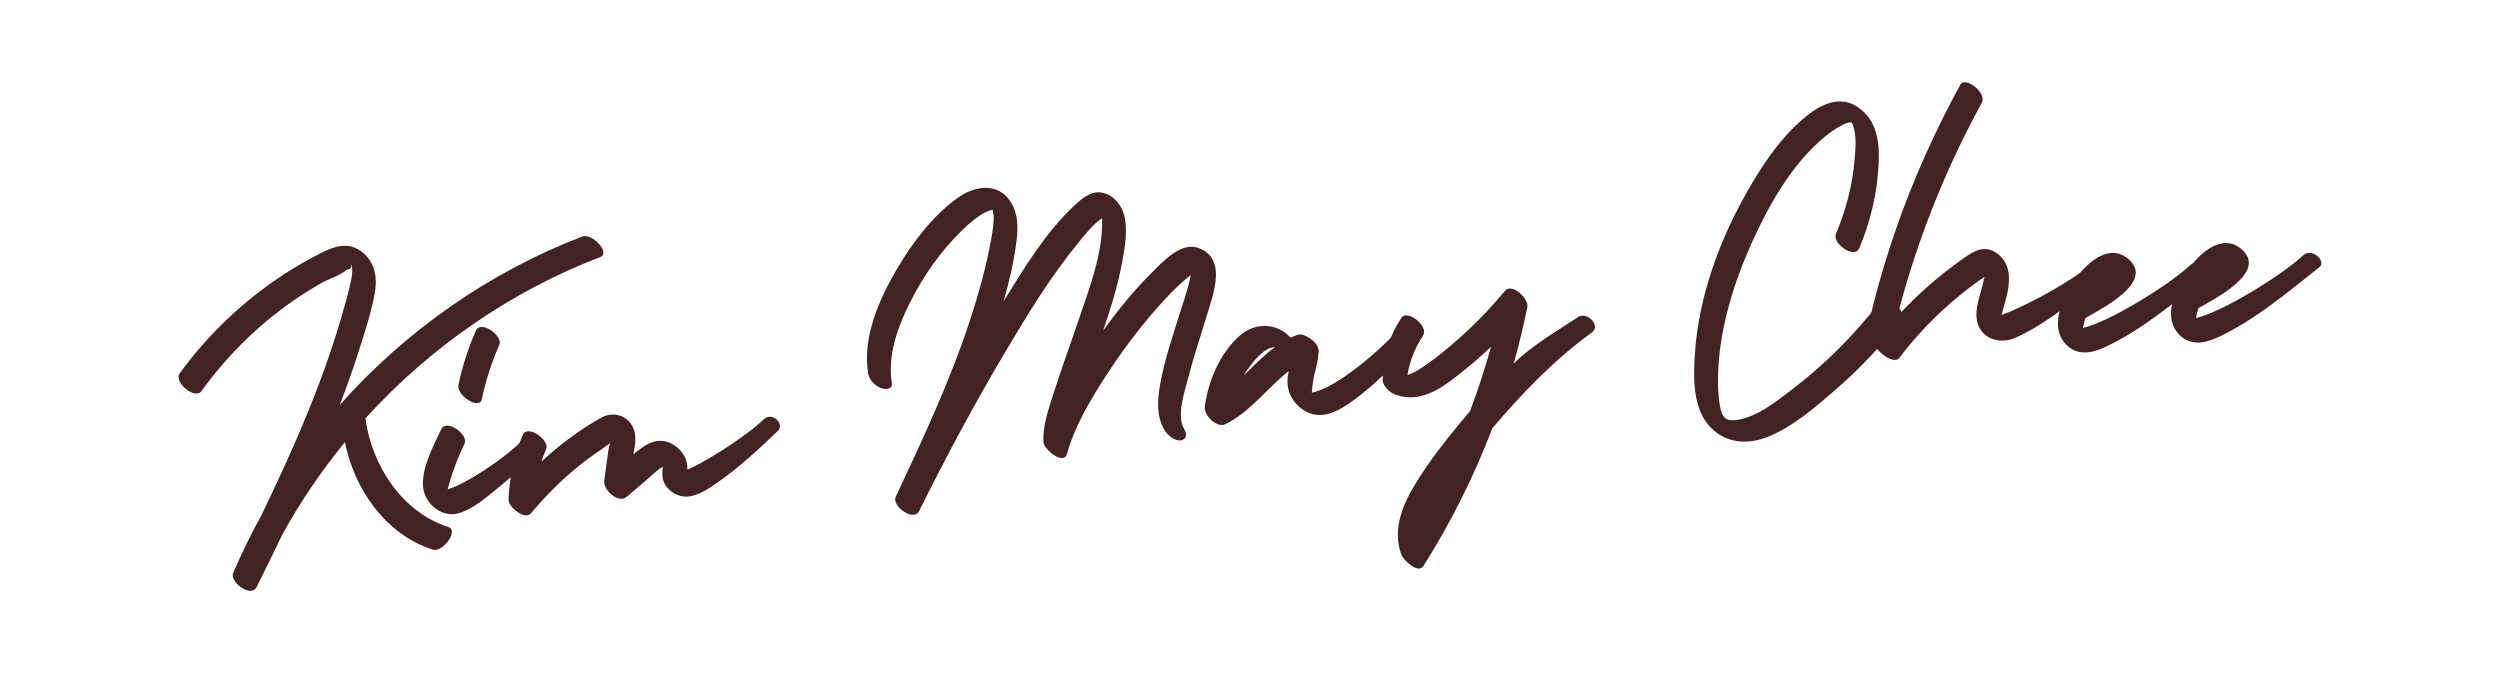
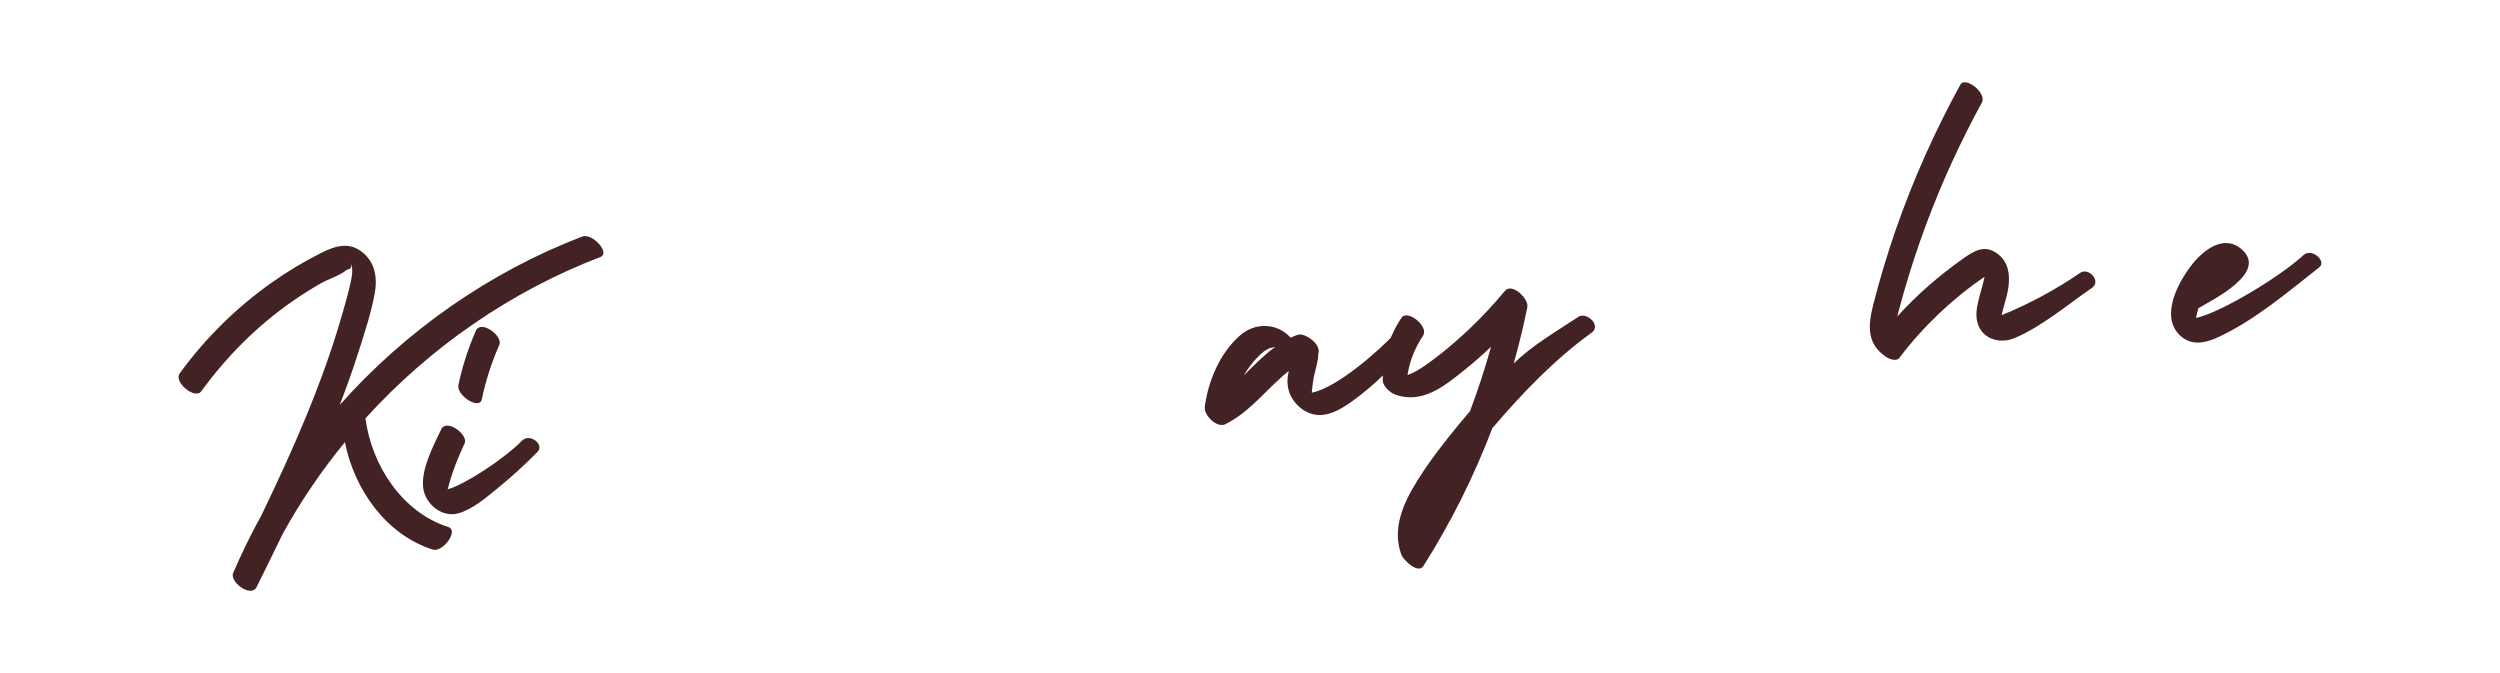
<svg xmlns="http://www.w3.org/2000/svg" x="0px" y="0px" viewBox="0 0 1300 350" style="enable-background:new 0 0 1300 350;" xml:space="preserve">
  <style type="text/css"> .st0{fill:#8C5252;} .st1{opacity:0.2;} .st2{fill-rule:evenodd;clip-rule:evenodd;fill:#FFFFFF;} .st3{fill:#EAD2C2;} .st4{fill:#FFFFFF;} .st5{fill:#EAD2C2;stroke:#EAD2C2;stroke-miterlimit:10;} .st6{fill:#EDD0CD;} .st7{fill:#422222;} .st8{fill:none;stroke:#704343;stroke-width:3;stroke-miterlimit:10;} .st9{opacity:0.3;} .st10{clip-path:url(#SVGID_00000176731127925598424210000002979362526289133756_);} .st11{clip-path:url(#SVGID_00000023992401004657931420000014101525015643775906_);} .st12{clip-path:url(#SVGID_00000121973998439461252420000005856412870031827383_);} .st13{clip-path:url(#SVGID_00000044895242468380231300000004252591787817036193_);} .st14{clip-path:url(#SVGID_00000037681418282355648890000002695830015134077360_);} .st15{clip-path:url(#SVGID_00000065793082294489360010000003067190886565315208_);} .st16{clip-path:url(#SVGID_00000113323224312926579390000007552605763880378528_);} .st17{clip-path:url(#SVGID_00000110453127253925955860000001881726064219490952_);} .st18{fill:#AF6D6D;} .st19{fill:none;stroke:#8C5252;stroke-miterlimit:10;} .st20{fill:#DABCB7;} .st21{fill:#EFD4D0;} .st22{fill:none;stroke:#8C5252;stroke-width:5;stroke-linecap:round;stroke-linejoin:round;stroke-miterlimit:10;} .st23{fill:#8C5252;stroke:#8C5252;stroke-miterlimit:10;} .st24{fill:none;stroke:#EFD4D0;stroke-width:3.5;stroke-linecap:round;stroke-linejoin:round;stroke-miterlimit:10;} .st25{fill:none;stroke:#EDD0CD;stroke-width:3;stroke-miterlimit:10;} </style>
  <g id="Layer_2"> </g>
  <g id="Layer_1">
    <g>
      <path class="st7" d="M312.17,133.65c-46.73,17.92-88.68,47.04-122.15,83.9c3.23,24.41,19.05,48.81,43.04,56.48 c5.79,1.85-2.93,13.39-8,11.76c-24.39-7.8-40.8-31.23-45.71-55.88c-12.11,14.78-22.92,30.64-32.2,47.39 c-4.53,9.36-9.13,18.68-13.73,27.99c-2.82,5.71-14.2-2.62-12.17-7.37c4.39-10.23,9.29-20.23,14.67-29.95 c16.3-33.79,31.55-68.13,41.93-104.22c1.66-5.76,3.37-11.58,4.59-17.46c0.46-2.21,0.87-4.44,0.67-6.71 c-0.03-1.05-0.22-2.07-0.58-3.06c0.64,2.21-0.07,3.45-2.14,3.73c-3.53,3.03-9.51,4.76-13.6,7.1c-5.07,2.9-10.01,6.03-14.81,9.37 c-18.32,12.74-34.22,28.73-47.33,46.75c-3.24,4.45-14.53-4.75-11.17-9.37c13.38-18.39,29.63-34.35,48.23-47.44 c8.06-5.68,16.55-10.76,25.37-15.18c7.87-3.95,15.39-6.03,22.5,0.68c5.58,5.27,6.64,12.72,5.34,20.02 c-1.83,10.28-5.23,20.54-8.39,30.47c-3,9.42-6.32,18.72-9.87,27.93c34.34-38.62,77.82-69.07,126.13-87.6 C307.84,121.01,317.65,131.55,312.17,133.65z" />
      <path class="st7" d="M279.47,235.03c-6.65,6.71-13.64,13.13-20.98,19.08c-5.92,4.79-12.61,10.61-20.06,12.8 c-8.49,2.5-17.42-4.82-18.38-13.37c-1.1-9.79,5.31-21.64,9.36-30.28c2.72-5.79,14.34,2.74,12.17,7.38 c-3.21,6.84-5.96,13.55-7.99,20.83c-0.29,0.98-0.54,1.97-0.79,2.96c8.84-2.39,29.1-15.64,38.67-25.29 C275.52,225.04,283.29,231.16,279.47,235.03z M238.36,200.25c2.07-9.75,5.09-19.15,9.1-28.28c2.56-5.83,14.24,2.65,12.17,7.38 c-4.01,9.13-7.03,18.53-9.1,28.28C249.29,213.45,237.25,205.49,238.36,200.25z" />
-       <path class="st7" d="M404.43,224.13c-9.98,9.56-20.22,19.08-31.61,26.96c-4.25,2.94-9.22,6.39-14.52,7.06 c-5.52,0.7-11.29-2.71-13.29-7.99c-0.86-2.27-0.61-4.7-0.37-7.06c0.01-0.12,0.02-0.25,0.03-0.38c-0.58,0.29-1.11,0.57-1.42,0.8 c-2.03,1.49-3.87,3.31-5.79,4.95c-3.86,3.3-7.72,6.59-11.59,9.89c-4.37,3.73-12.31-3.67-11.67-8.37 c0.68-5.04,1.37-10.08,2.05-15.12c0.17-1.25,0.54-2.8,0.9-4.44c-1.78,1.28-3.44,2.59-4.82,3.51c-4.74,3.18-9.31,6.62-13.69,10.28 c-8.18,6.84-15.64,14.45-22.47,22.63c-3.29,3.94-11.9-3.29-11.73-7.15c0.49-11.64,2.84-22.71,7.36-33.47 c2.46-5.85,14.17,2.6,12.17,7.38c-0.89,2.12-1.7,4.27-2.44,6.44c9.47-8.79,19.9-16.57,31.11-22.85 c7.06-3.95,15.71-0.53,17.45,7.95c0.71,3.48-0.05,7.42-0.73,11.09c1.46-1.19,2.94-2.35,4.45-3.44c4-2.9,8.54-4.58,13.41-2.95 c4.84,1.62,9.08,6.11,10.02,11.16c0.19,1.03,0.23,2.09,0.2,3.15c5.87-2.01,29.12-15.94,39.79-26.16 C401.42,213.98,408.31,220.4,404.43,224.13z" />
-       <path class="st7" d="M627.62,163.79c-3.3,11.08-7.04,22.03-9.91,33.23c-1.74,6.81-6.01,19.28-1.98,25.98 c1.44,2.39,1.67,5.35-1.59,5.96c-3.21,0.6-7.07-2.78-8.58-5.29c-4.36-7.25-3.67-15.84-2.26-23.87 c2.03-11.63,5.85-22.93,9.34-34.18c2.28-7.35,5.09-14.95,6.58-22.61c-1.26,0.94-2.46,1.95-3.64,2.98 c-4.85,4.23-9.29,8.95-13.56,13.77c-10.51,11.9-20.02,24.75-28.53,38.14c-7.55,11.87-14.88,24.48-18.66,38.14 c-1.7,6.13-12-2.3-12.23-6.16c-0.5-8.42,2.67-17.13,5.17-25.03c3.96-12.51,8.5-24.82,12.69-37.25 c5.62-16.63,13.35-36.1,12.63-54.16c-4.8,3.31-8.76,8.39-12.37,12.79c-14.4,17.58-26.4,37.24-37.97,56.75 c-16.03,26.99-30.86,54.7-44.83,82.8c-2.85,5.73-14.34-2.74-12.17-7.37c14.11-30.09,28.29-60.28,38.66-91.9 c4.6-14.03,8.57-28.37,11.15-42.92c0.67-3.77,1.26-7.6,1.15-11.44c-0.01-0.32-0.31-1.7-0.58-3.06c-0.89,0.18-1.8,0.37-2.59,0.74 c-4.97,2.3-9.22,6.02-13.12,9.8c-11.04,10.69-20.23,23.75-27.13,37.46c-6.39,12.69-11.89,27.69-9.55,42.1 c0.56,3.44-3.43,3.42-5.59,2.6c-3.12-1.18-6.15-4.17-6.7-7.54c-3.07-18.86,5.58-38.37,14.9-54.26 c8.1-13.8,18.39-27.52,31.47-36.98c9.89-7.15,23.1-8.49,29.14,4.57c2.76,5.96,2.27,12.91,1.43,19.25 c-1.33,10.04-3.71,20.04-6.52,29.87c10.69-17.37,21.97-36.01,36.89-49.91c3.74-3.48,8.48-7.57,13.99-6.68 c6.34,1.02,10.89,6.87,12.1,12.86c1.59,7.89-0.09,16.78-1.55,24.54c-2.19,11.69-5.85,23.09-9.62,34.35 c7.72-10.68,16.09-20.99,25.42-30.25c5.72-5.68,15.24-16.2,24.41-12.57C638.16,134.83,630.77,153.22,627.62,163.79z M518.45,108.41 M572.4,107.71c-0.12-0.01-0.07,0.08,0.07,0.23c0-0.01,0-0.03,0-0.04C572.46,107.93,572.91,107.77,572.4,107.71z M576.82,111.35 M620.08,135.44c-0.01-0.28-0.04-0.45-0.09-0.43C619.85,135.08,619.91,135.23,620.08,135.44z" />
      <path class="st7" d="M733.8,180.14c-9.29,10.04-18.93,20.03-30.06,28.06c-5.13,3.71-11.32,7.79-17.93,7.6 c-6.66-0.19-12.69-5.09-15.13-11.16c-1.63-4.05-1.36-7.91-0.53-11.74c-11.13,8.87-19.92,21.21-32.89,27.66 c-4.52,2.25-11.35-4.69-10.77-9.04c1.79-13.44,7.78-27.71,18.09-36.9c8.17-7.27,19.62-6.68,26.57,0.99 c1.17-0.54,2.37-1.04,3.61-1.48c1.47-0.52,3.31-0.01,5.08,1.01c2.74,1.48,5.38,4.09,5.72,6.4c0.24,0.76,0.26,1.45,0.03,2.03 c-0.14,3.53-1.02,6.91-1.92,10.36c-0.93,3.56-1.21,6.83-1.57,10.27c0.17-0.04,0.33-0.09,0.51-0.13 c13.15-2.75,35.06-22.33,42.73-30.62C729.21,169.25,737.54,176.09,733.8,180.14z M663.01,180.46c-0.07-0.01-0.12-0.02-0.19-0.03 c-0.84,0.22-1.68,0.44-2.51,0.65c-2.42,0.8-4.4,2.68-6.16,4.45c-2.77,2.77-5.14,6.03-7.21,9.35c-0.08,0.12-0.14,0.25-0.22,0.37 C651.98,190.08,657.12,184.74,663.01,180.46z" />
      <path class="st7" d="M827.69,172.96c-19.31,13.89-36.21,31.59-51.67,49.69c-9.51,24.99-21.52,49.02-35.87,71.7 c-2.73,4.32-10.42-3.2-11.39-5.79c-5.12-13.72,1.04-27.12,8.34-38.77c6.43-10.27,13.92-19.9,21.62-29.23 c1.88-2.28,3.79-4.55,5.71-6.8c4.13-10.98,7.77-22.14,10.92-33.47c-4.46,4.25-9.09,8.32-13.91,12.18 c-10.44,8.37-21.72,17.63-35.73,12.8c-2.65-0.92-6.7-4.37-6.7-7.54c0.01-11.82,3.21-22.71,9.8-32.54 c3.02-4.5,14.38,4.59,11.17,9.37c-4.19,6.25-6.94,13.13-8.08,20.42c4.02-1.26,7.9-4.03,10.93-6.19c5.06-3.61,9.9-7.58,14.58-11.67 c9.08-7.93,17.43-16.6,25.14-25.86c3.66-4.39,12.53,4.1,11.67,8.38c-1.99,9.91-4.38,19.72-7.11,29.43 c9.75-9.72,22.82-17.05,33.6-24.29C824.98,161.91,832.86,169.24,827.69,172.96z" />
-       <path class="st7" d="M988.72,166.41c-10.13,13.07-21.45,25.17-33.96,35.99c-10.57,9.15-22.68,19.75-35.84,24.89 c-10.43,4.07-21.77,3.19-29.72-5.37c-9.18-9.88-8.68-25.85-7.82-38.41c2.02-29.35,12.71-58.56,27.21-83.97 c6.96-12.21,14.95-24.44,25.15-34.21c8.6-8.23,20.71-17.49,32.42-9.56c9.93,6.72,11.28,18.37,10.74,29.41 c-0.75,15.19-4.17,29.9-10.08,43.91c-2.47,5.85-14.18-2.6-12.17-7.38c5.26-12.48,8.71-25.63,9.78-39.15 c0.42-5.33,1.04-11.61-0.71-16.82c-0.76-2.26-0.48-2.3-2.76-1.94c-1.09,0.18-2.75,1.14-3.76,1.67c-2.94,1.52-5.67,3.5-8.23,5.59 c-17.04,13.96-29.21,35.53-38.12,55.33c-9.29,20.64-16.36,43.58-17.39,66.31c-0.28,6.13-0.13,12.45,0.93,18.5 c1.06,6.04,3.15,8.12,9.31,7.09c10.28-1.72,19.56-9.24,27.62-15.35c17.39-13.17,32.86-28.68,46.21-45.92 C980.96,152.64,992.2,161.93,988.72,166.41z" />
      <path class="st7" d="M1087.73,149.76c-12.74,8.79-25.68,19.82-40.01,25.98c-8.07,3.47-17.98,0.41-19.73-9.24 c-0.8-4.38,0.48-9.17,1.6-13.38c0.8-3.03,1.79-6.06,2.35-9.16c-16.91,11.51-31.99,25.89-44.32,42.19 c-1.47,1.95-5.09,0.58-6.63-0.42c-10.32-6.73-9.7-16.3-6.96-27.06c3.35-13.19,7.27-26.24,11.72-39.1 c9.04-26.08,20.37-51.31,33.62-75.53c2.49-4.55,13.97,4.25,11.17,9.37c-11.16,20.41-20.86,41.56-28.97,63.36 c-4.05,10.88-7.7,21.9-10.95,33.05c-1.43,4.89-2.76,9.81-4.04,14.75c10.15-11.22,21.61-21.15,34.01-29.94 c6.19-4.39,11.72-7.73,18.48-2.4c5.33,4.2,6.11,10.45,5.34,16.79c-0.61,5.05-2.5,9.89-3.58,14.86c14-5.62,28.85-13.7,40.92-22.03 C1086.01,138.91,1092.96,146.15,1087.73,149.76z" />
-       <path class="st7" d="M1147.22,144.16c-16.51,12.96-33.74,27.7-53,36.51c-7.08,3.24-14.55,4.4-20.33-2.05 c-8.96-10,0.05-26.62,6.62-35.23c5.94-7.79,16.9-16.89,26.42-8.54c13.68,12-14.81,25.98-22.45,30.5 c-0.02,0.01-0.04,0.02-0.06,0.03c-0.55,1.68-1,3.39-1.3,5.13c13.01-2.88,43.65-21.41,55.87-32.68 C1143.3,133.82,1151.25,140.99,1147.22,144.16z" />
      <path class="st7" d="M1206.02,139.01c-16.51,12.96-33.74,27.7-53,36.51c-7.08,3.24-14.55,4.4-20.33-2.05 c-8.96-10,0.05-26.62,6.62-35.23c5.94-7.79,16.9-16.89,26.42-8.54c13.68,12-14.81,25.98-22.45,30.5 c-0.02,0.01-0.04,0.02-0.06,0.03c-0.55,1.68-1,3.39-1.3,5.13c13.01-2.88,43.65-21.41,55.87-32.68 C1202.09,128.68,1210.05,135.85,1206.02,139.01z" />
    </g>
  </g>
</svg>